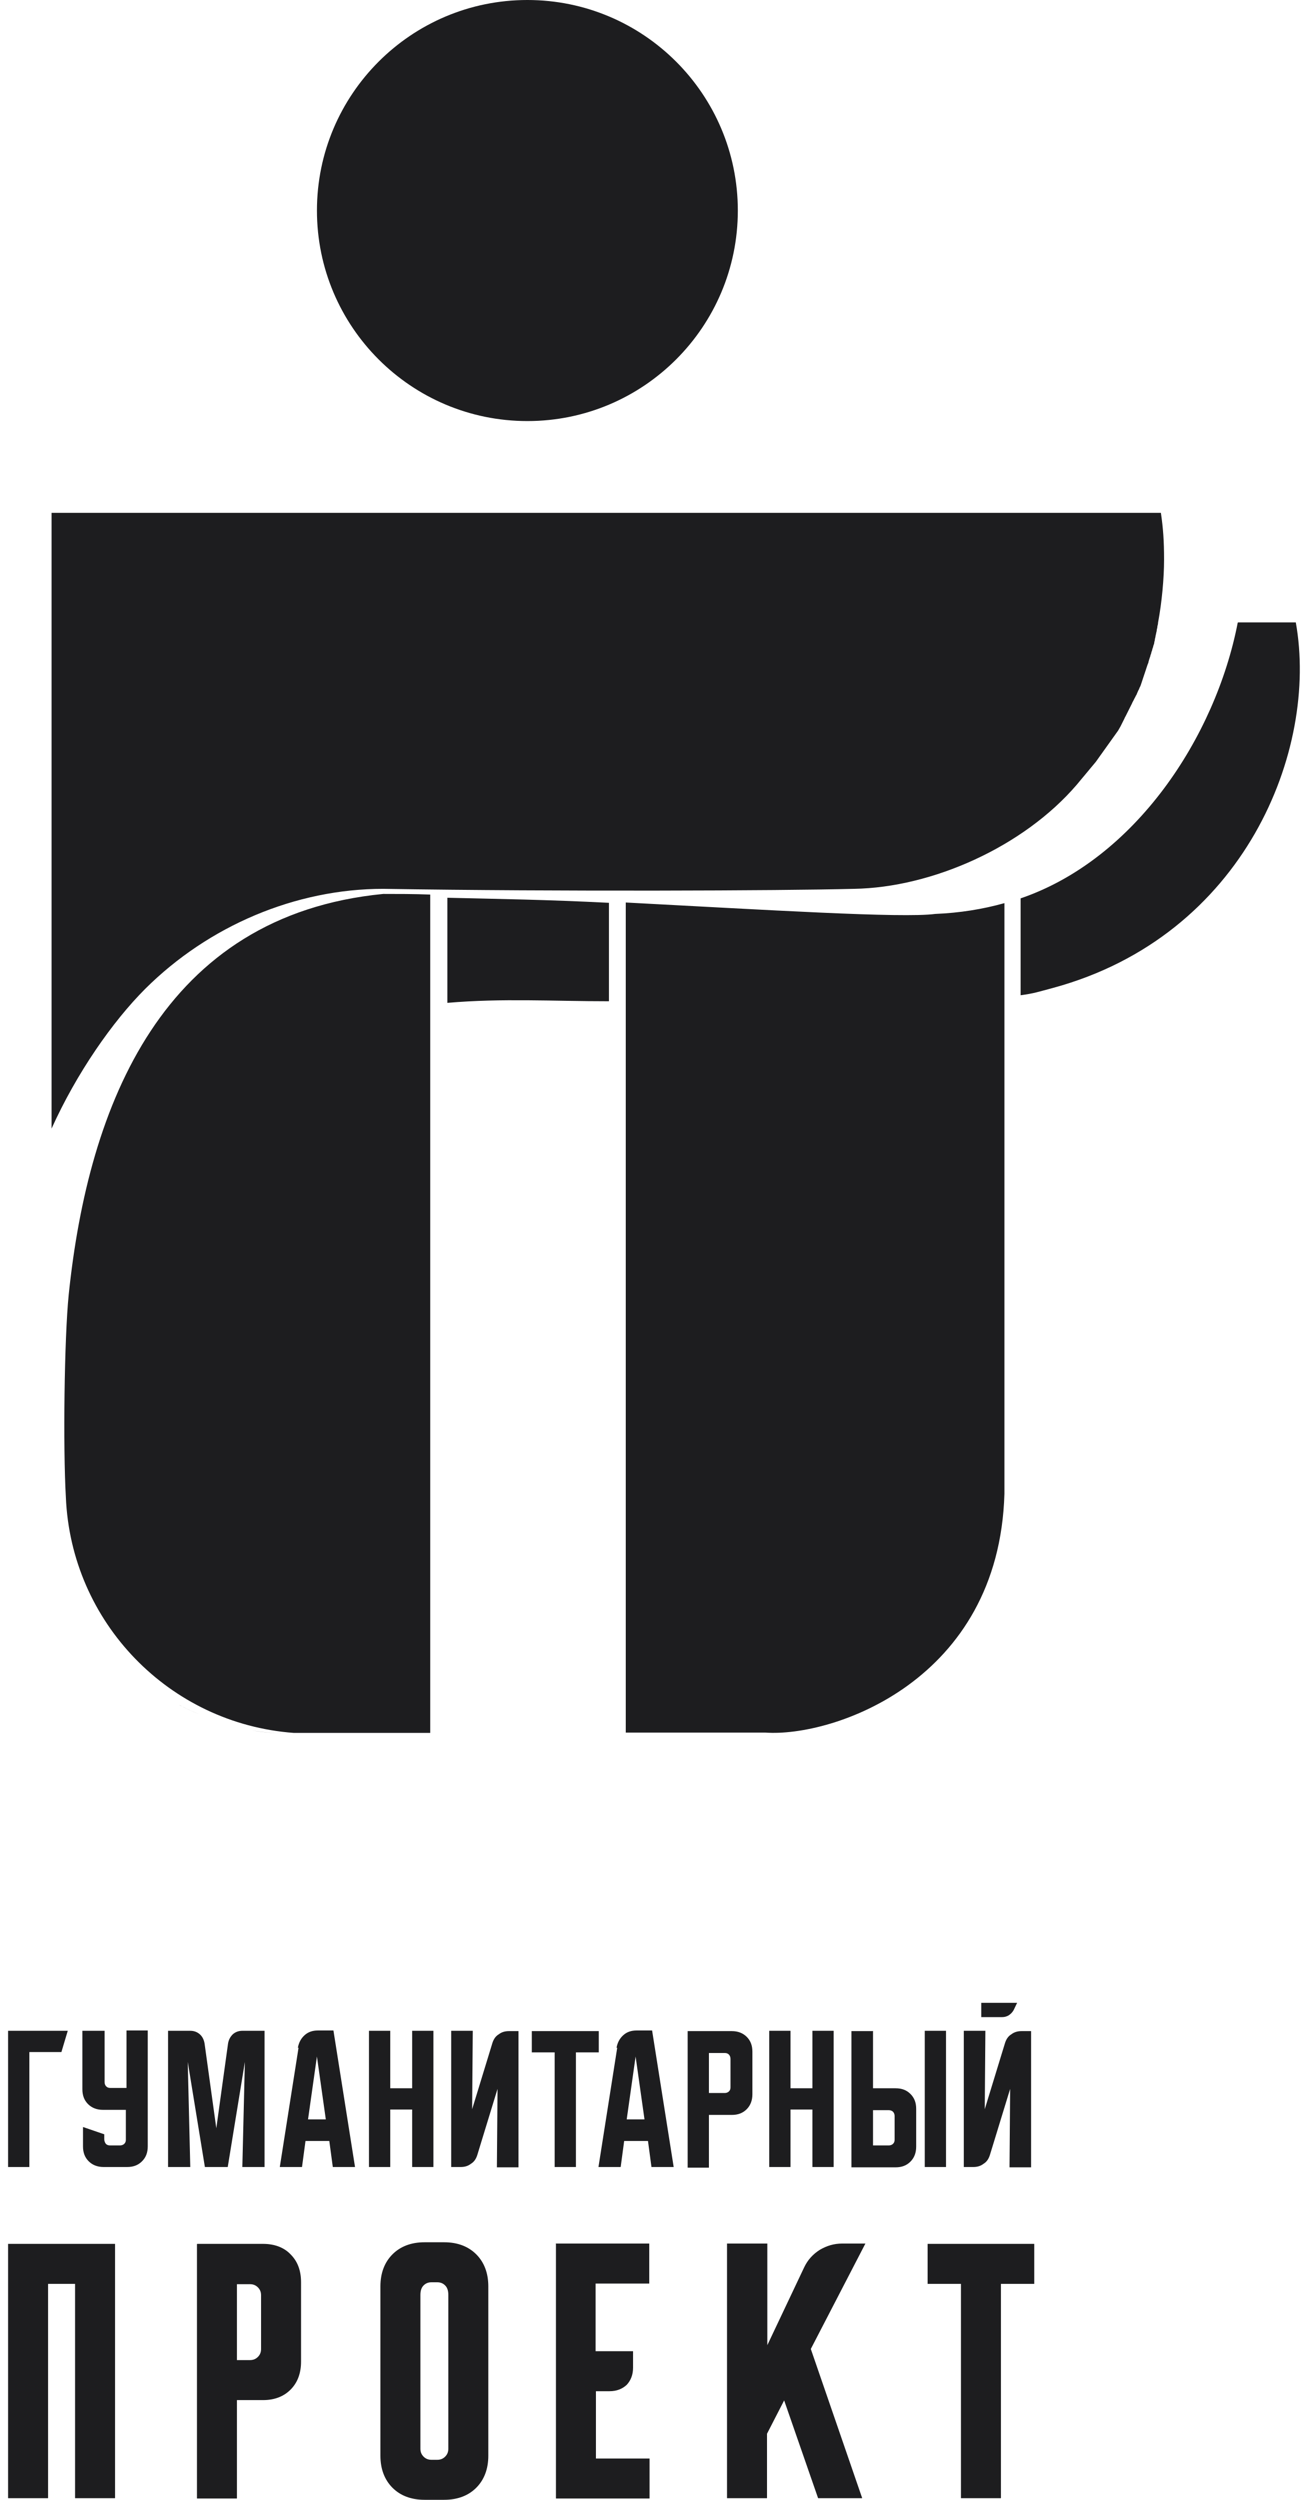
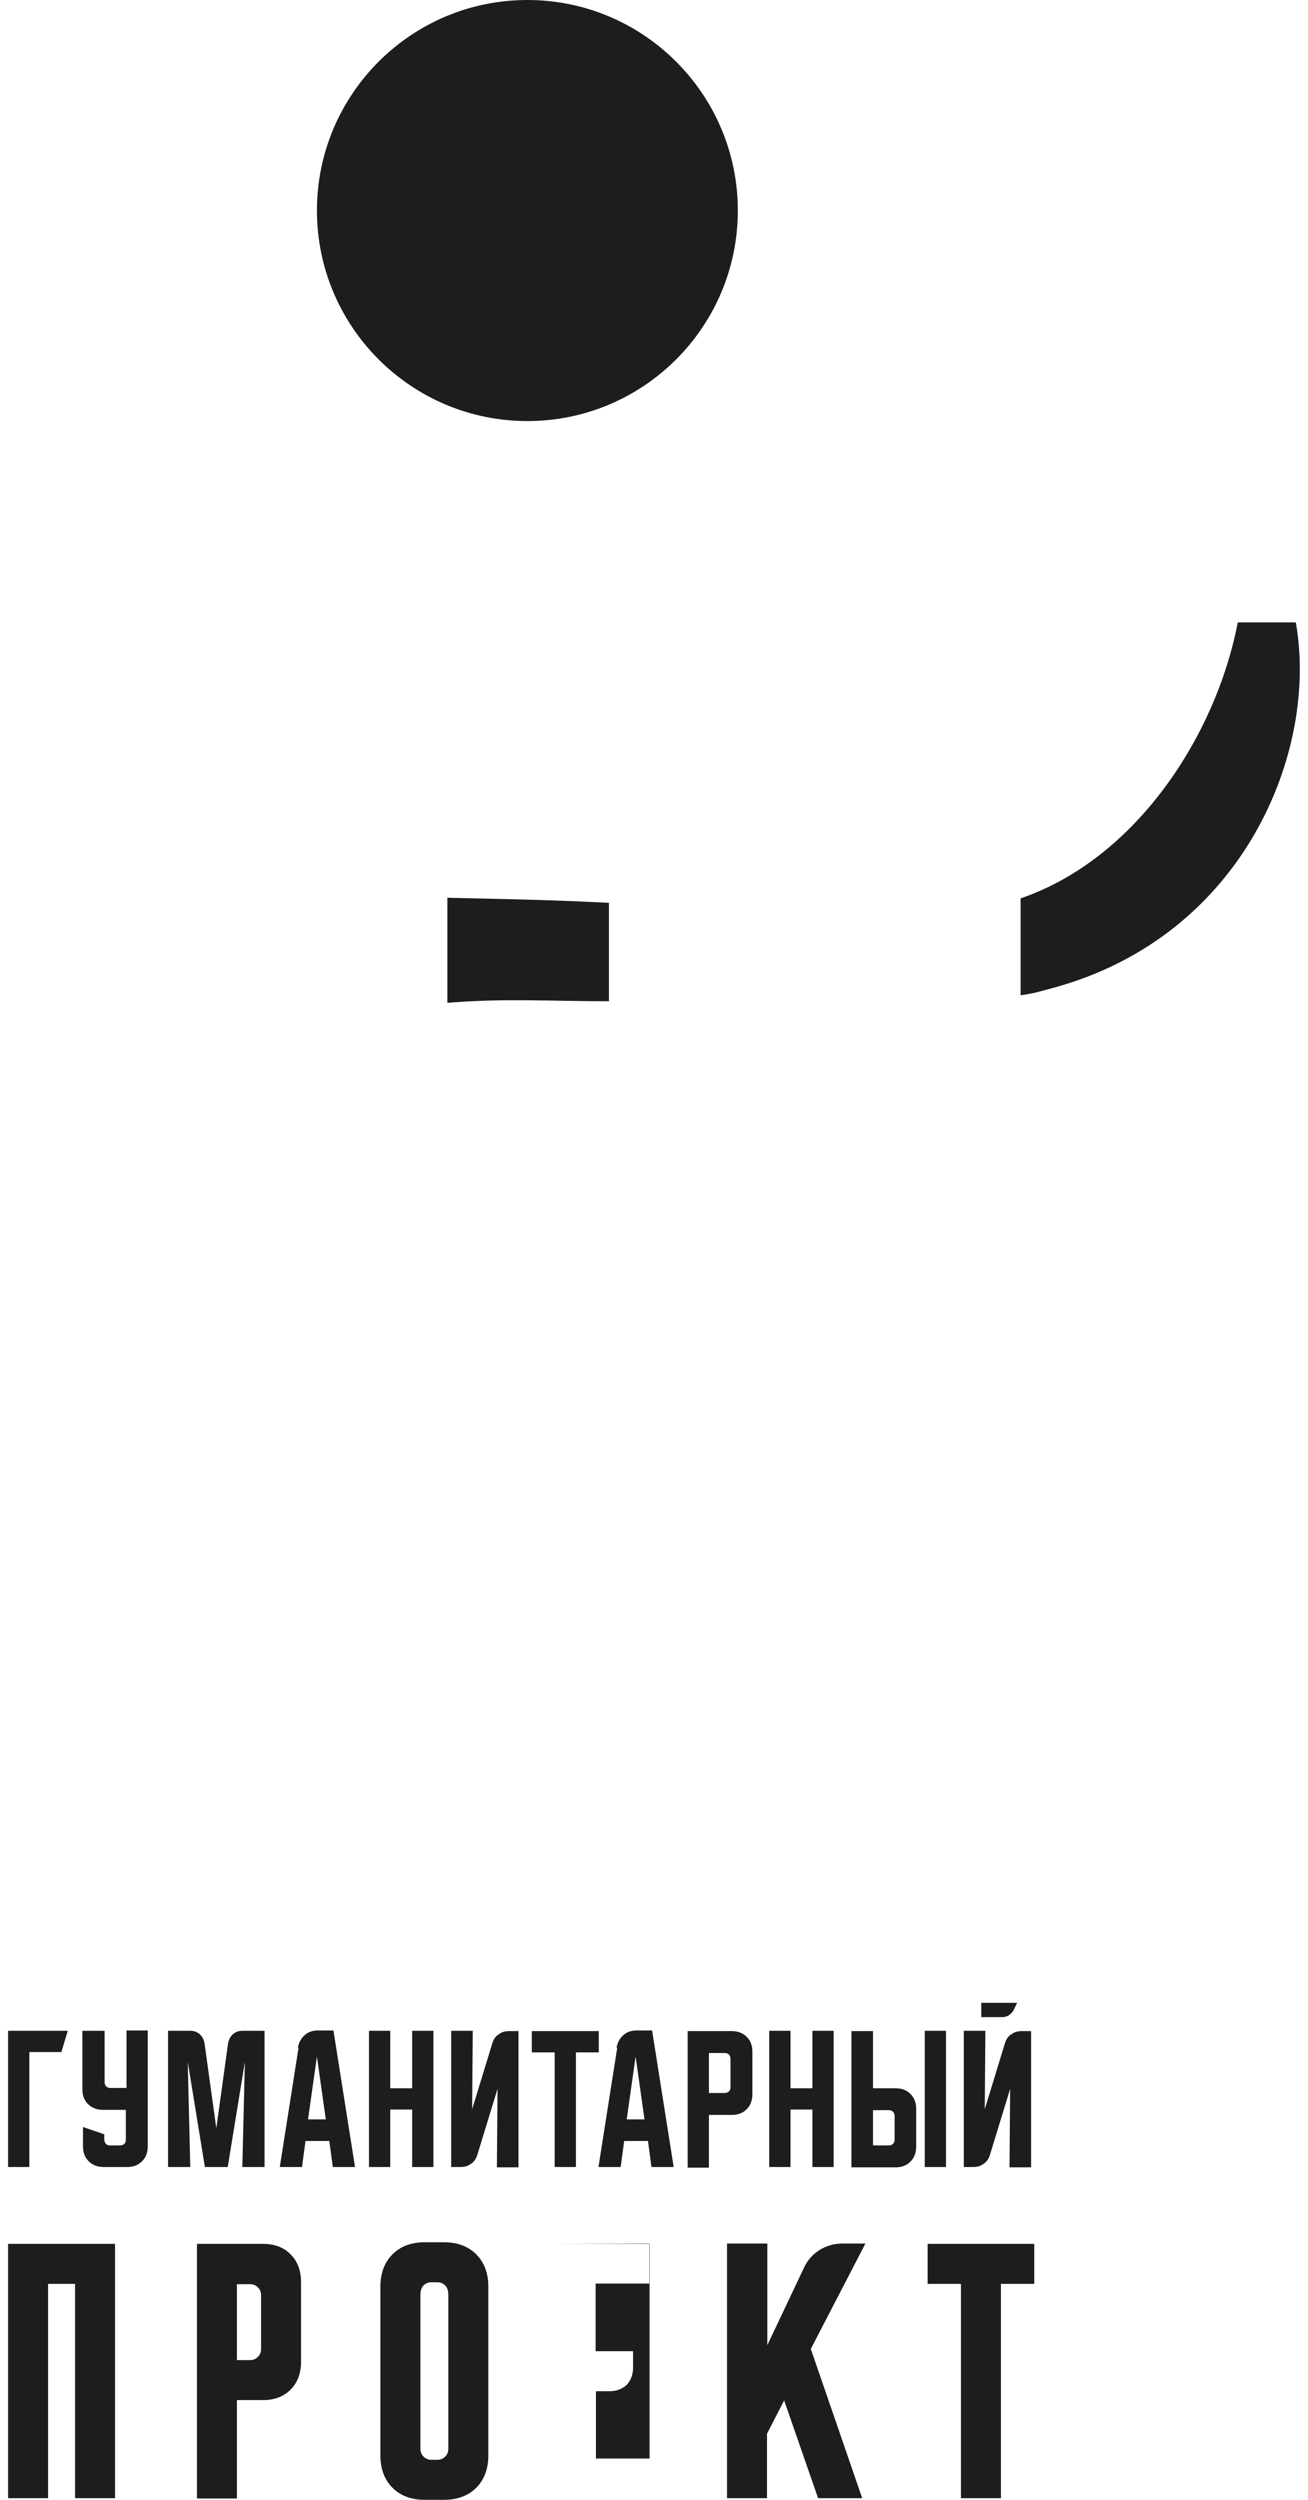
<svg xmlns="http://www.w3.org/2000/svg" width="78" height="149" viewBox="0 0 78 149" fill="none">
  <path fill-rule="evenodd" clip-rule="evenodd" d="M36.313 53.812V59.68C32.963 59.68 29.972 59.491 26.679 59.775V53.51C29.821 53.585 32.603 53.623 36.313 53.812ZM73.828 37.099H77.273C78.636 44.708 74.225 55.781 62.793 58.885C61.866 59.131 61.695 59.207 60.862 59.321V53.547C67.677 51.219 72.484 43.951 73.809 37.118L73.828 37.099Z" fill="#1D1D1F" />
-   <path fill-rule="evenodd" clip-rule="evenodd" d="M59.897 53.831V89.037C59.575 100.204 49.657 103.554 45.644 103.27H37.316V53.793C45.625 54.228 53.84 54.739 55.77 54.474C57.228 54.417 58.61 54.19 59.897 53.831ZM3.075 67.288V30.568H69.228C69.361 31.477 69.417 32.234 69.417 33.351C69.417 34.468 69.285 35.906 69.058 37.117C69.058 37.193 69.039 37.25 69.02 37.326C69.02 37.401 69.001 37.458 68.982 37.534C68.982 37.609 68.963 37.666 68.944 37.742C68.944 37.799 68.906 37.874 68.906 37.931C68.906 37.988 68.868 38.064 68.868 38.121C68.868 38.177 68.831 38.253 68.831 38.31C68.831 38.367 68.793 38.442 68.774 38.499C68.774 38.556 68.736 38.632 68.717 38.688C68.717 38.745 68.679 38.821 68.66 38.878C68.66 38.934 68.623 39.01 68.603 39.067C68.603 39.124 68.566 39.181 68.547 39.256C68.547 39.256 68.509 39.37 68.49 39.446C68.49 39.502 68.452 39.559 68.433 39.616C68.414 39.673 68.395 39.73 68.376 39.786C68.358 39.843 68.338 39.9 68.32 39.957C68.301 40.013 68.282 40.07 68.263 40.127C68.244 40.184 68.225 40.24 68.206 40.297C68.187 40.354 68.168 40.411 68.149 40.468C68.13 40.524 68.111 40.581 68.093 40.638C68.074 40.695 68.055 40.752 68.036 40.808C68.017 40.865 67.998 40.922 67.96 40.979C67.941 41.035 67.922 41.092 67.884 41.149L67.809 41.319C67.809 41.319 67.771 41.433 67.733 41.471C67.714 41.528 67.676 41.584 67.657 41.622L67.581 41.774C67.581 41.774 67.525 41.868 67.506 41.925L67.43 42.077L67.354 42.228L67.279 42.379L67.203 42.531L67.127 42.682C67.127 42.682 67.07 42.777 67.051 42.834L66.976 42.985L66.9 43.136L66.824 43.288L66.749 43.42L66.673 43.553L66.578 43.685L66.484 43.818L66.389 43.95L66.294 44.083L66.2 44.215L66.105 44.348L66.01 44.48L65.916 44.613L65.821 44.745L65.727 44.878L65.632 45.01L65.537 45.143L65.443 45.275L65.348 45.408L65.253 45.521L65.159 45.635L65.064 45.748L64.969 45.862L64.875 45.976L64.78 46.089L64.686 46.203L64.591 46.316L64.496 46.43L64.401 46.544L64.307 46.657L64.212 46.771C61.032 50.48 55.581 52.903 50.925 52.979C46.496 53.093 33.303 53.149 22.855 52.979C17.631 52.979 12.444 55.175 8.659 58.941C6.709 60.891 4.571 63.957 3.075 67.269V67.288ZM11.858 102.173C11.46 102.002 11.082 101.832 10.684 101.624C10.779 101.661 10.855 101.718 10.949 101.756C11.252 101.908 11.555 102.04 11.858 102.173ZM16.987 103.308C16.419 103.308 15.738 103.27 15.019 103.138C15.681 103.251 16.325 103.308 16.987 103.308ZM25.656 53.32V103.289H17.517C10.097 102.74 4.23 96.702 3.927 89.226C3.757 86.273 3.832 79.8 4.097 77.169C5.271 65.831 9.7 54.569 22.855 53.282C23.707 53.282 24.653 53.282 25.656 53.32Z" fill="#1D1D1F" />
  <path fill-rule="evenodd" clip-rule="evenodd" d="M31.45 0C38.377 0 43.999 5.622 43.999 12.549C43.999 19.477 38.377 25.098 31.45 25.098C24.522 25.098 18.9 19.477 18.9 12.549C18.9 5.622 24.522 0 31.45 0Z" fill="#1D1D1F" />
  <path d="M60.654 119.378L60.446 119.813C60.37 119.946 60.276 120.04 60.162 120.116C60.048 120.192 59.897 120.23 59.764 120.23H58.515V119.378H60.654ZM58.761 121.044L58.724 125.719L59.935 121.763C60.011 121.536 60.124 121.365 60.313 121.252C60.484 121.119 60.692 121.063 60.919 121.063H61.487V129.183H60.2L60.238 124.507L59.026 128.463C58.951 128.69 58.837 128.861 58.648 128.974C58.477 129.107 58.269 129.164 58.042 129.164H57.474V121.044H58.761ZM52.061 125.738V127.877H53.007C53.102 127.877 53.197 127.839 53.253 127.782C53.329 127.706 53.348 127.63 53.348 127.536V126.116C53.348 126.022 53.31 125.927 53.253 125.87C53.197 125.813 53.102 125.776 53.007 125.776H52.061V125.738ZM55.146 129.164V121.044H56.414V129.164H55.146ZM52.061 121.044V124.47H53.405C53.783 124.47 54.067 124.583 54.294 124.81C54.522 125.037 54.635 125.321 54.635 125.7V127.952C54.635 128.312 54.522 128.615 54.294 128.842C54.067 129.069 53.783 129.183 53.405 129.183H50.774V121.063H52.042L52.061 121.044ZM45.871 121.044H47.14V124.47H48.446V121.044H49.714V129.164H48.446V125.738H47.14V129.164H45.871V121.044ZM42.275 122.331V124.753H43.222C43.316 124.753 43.411 124.716 43.468 124.659C43.543 124.583 43.562 124.507 43.562 124.413V122.709C43.562 122.615 43.524 122.52 43.468 122.463C43.392 122.387 43.316 122.369 43.222 122.369H42.275V122.331ZM41.007 121.063H43.638C43.998 121.063 44.3 121.176 44.528 121.403C44.755 121.63 44.868 121.914 44.868 122.293V124.829C44.868 125.189 44.755 125.492 44.528 125.719C44.3 125.946 44.017 126.059 43.638 126.059H42.275V129.202H41.007V121.1V121.063ZM37.373 126.324H38.433L37.903 122.577L37.373 126.324ZM36.767 122.047C36.824 121.744 36.956 121.498 37.165 121.309C37.373 121.119 37.638 121.025 37.96 121.025H38.887L40.174 129.164H38.849L38.641 127.612H37.221L37.013 129.164H35.688L36.805 122.066L36.767 122.047ZM31.713 121.063H35.707V122.331H34.344V129.164H33.076V122.331H31.713V121.063ZM26.906 129.164V121.044H28.193L28.155 125.719L29.366 121.763C29.442 121.536 29.556 121.365 29.745 121.252C29.915 121.119 30.123 121.063 30.351 121.063H30.919V129.183H29.631L29.669 124.507L28.458 128.463C28.382 128.69 28.269 128.861 28.079 128.974C27.909 129.107 27.701 129.164 27.474 129.164H26.906ZM22.003 121.044H23.272V124.47H24.578V121.044H25.846V129.164H24.578V125.738H23.272V129.164H22.003V121.044ZM18.369 126.324H19.429L18.899 122.577L18.369 126.324ZM17.764 122.047C17.82 121.744 17.953 121.498 18.161 121.309C18.369 121.119 18.634 121.025 18.956 121.025H19.884L21.171 129.164H19.846L19.637 127.612H18.218L18.01 129.164H16.685L17.801 122.066L17.764 122.047ZM10.022 129.164V121.044H11.347C11.574 121.044 11.763 121.119 11.915 121.252C12.066 121.384 12.161 121.574 12.199 121.801L12.899 126.854L13.599 121.801C13.637 121.574 13.732 121.403 13.883 121.252C14.035 121.119 14.224 121.044 14.451 121.044H15.776V129.164H14.451L14.603 122.899L13.581 129.164H12.218L11.196 122.899L11.347 129.164H10.022ZM4.968 121.044H6.237V124.11C6.237 124.205 6.274 124.299 6.331 124.356C6.407 124.432 6.483 124.451 6.596 124.451H7.543V121.025H8.811V127.933C8.811 128.312 8.697 128.596 8.47 128.823C8.243 129.05 7.959 129.164 7.58 129.164H6.18C5.82 129.164 5.517 129.05 5.29 128.823C5.063 128.596 4.949 128.312 4.949 127.933V126.779L6.218 127.214V127.517C6.218 127.612 6.255 127.706 6.312 127.782C6.388 127.858 6.464 127.877 6.577 127.877H7.164C7.259 127.877 7.353 127.839 7.41 127.782C7.486 127.706 7.505 127.63 7.505 127.536V125.757H6.142C5.782 125.757 5.479 125.643 5.252 125.416C5.025 125.189 4.912 124.905 4.912 124.526V121.044H4.968ZM4.041 121.044L3.662 122.312H1.751V129.164H0.482V121.044H4.041Z" fill="#1D1D1F" />
-   <path d="M55.298 133.744H61.676V136.129H59.689V148.905H57.304V136.129H55.316V133.744H55.298ZM45.758 133.725V139.782L47.954 135.145C48.162 134.709 48.465 134.369 48.881 134.104C49.297 133.858 49.733 133.725 50.225 133.725H51.607L48.351 140.009L51.417 148.905H48.786L46.761 143.075L45.739 145.063V148.905H43.354V133.725H45.739H45.758ZM33.133 133.725H38.717V136.11H35.518V140.142H37.751V141.126C37.751 141.542 37.619 141.883 37.373 142.148C37.108 142.394 36.767 142.527 36.351 142.527H35.537V146.539H38.736V148.924H33.152V133.744L33.133 133.725ZM25.732 146.615H26.073C26.262 146.615 26.414 146.558 26.546 146.426C26.679 146.293 26.735 146.142 26.735 145.953V136.791C26.735 136.545 26.679 136.356 26.546 136.224C26.414 136.091 26.262 136.034 26.073 136.034H25.732C25.543 136.034 25.392 136.091 25.259 136.224C25.127 136.356 25.07 136.545 25.07 136.791V145.953C25.07 146.142 25.127 146.293 25.259 146.426C25.392 146.558 25.543 146.615 25.732 146.615ZM22.685 136.28C22.685 135.485 22.931 134.842 23.404 134.369C23.877 133.895 24.521 133.649 25.316 133.649H26.489C27.284 133.649 27.928 133.895 28.401 134.369C28.874 134.842 29.12 135.485 29.12 136.28V146.369C29.12 147.164 28.874 147.807 28.401 148.281C27.928 148.754 27.284 149 26.489 149H25.316C24.521 149 23.877 148.754 23.404 148.281C22.931 147.807 22.685 147.164 22.685 146.369V136.28ZM14.129 136.129V140.672H14.905C15.095 140.672 15.246 140.615 15.379 140.482C15.511 140.35 15.568 140.198 15.568 140.009V136.81C15.568 136.621 15.511 136.47 15.379 136.337C15.246 136.205 15.095 136.148 14.905 136.148H14.129V136.129ZM11.763 133.744H15.681C16.363 133.744 16.931 133.952 17.328 134.369C17.745 134.785 17.953 135.334 17.953 136.034V140.766C17.953 141.448 17.745 142.016 17.328 142.432C16.912 142.848 16.363 143.057 15.681 143.057H14.129V148.924H11.745V133.763L11.763 133.744ZM0.482 133.744H6.861V148.905H4.476V136.129H2.867V148.905H0.482V133.744Z" fill="#1D1D1F" />
+   <path d="M55.298 133.744H61.676V136.129H59.689V148.905H57.304V136.129H55.316V133.744H55.298ZM45.758 133.725V139.782L47.954 135.145C48.162 134.709 48.465 134.369 48.881 134.104C49.297 133.858 49.733 133.725 50.225 133.725H51.607L48.351 140.009L51.417 148.905H48.786L46.761 143.075L45.739 145.063V148.905H43.354V133.725H45.739H45.758ZM33.133 133.725H38.717V136.11H35.518V140.142H37.751V141.126C37.751 141.542 37.619 141.883 37.373 142.148C37.108 142.394 36.767 142.527 36.351 142.527H35.537V146.539H38.736V148.924V133.744L33.133 133.725ZM25.732 146.615H26.073C26.262 146.615 26.414 146.558 26.546 146.426C26.679 146.293 26.735 146.142 26.735 145.953V136.791C26.735 136.545 26.679 136.356 26.546 136.224C26.414 136.091 26.262 136.034 26.073 136.034H25.732C25.543 136.034 25.392 136.091 25.259 136.224C25.127 136.356 25.07 136.545 25.07 136.791V145.953C25.07 146.142 25.127 146.293 25.259 146.426C25.392 146.558 25.543 146.615 25.732 146.615ZM22.685 136.28C22.685 135.485 22.931 134.842 23.404 134.369C23.877 133.895 24.521 133.649 25.316 133.649H26.489C27.284 133.649 27.928 133.895 28.401 134.369C28.874 134.842 29.12 135.485 29.12 136.28V146.369C29.12 147.164 28.874 147.807 28.401 148.281C27.928 148.754 27.284 149 26.489 149H25.316C24.521 149 23.877 148.754 23.404 148.281C22.931 147.807 22.685 147.164 22.685 146.369V136.28ZM14.129 136.129V140.672H14.905C15.095 140.672 15.246 140.615 15.379 140.482C15.511 140.35 15.568 140.198 15.568 140.009V136.81C15.568 136.621 15.511 136.47 15.379 136.337C15.246 136.205 15.095 136.148 14.905 136.148H14.129V136.129ZM11.763 133.744H15.681C16.363 133.744 16.931 133.952 17.328 134.369C17.745 134.785 17.953 135.334 17.953 136.034V140.766C17.953 141.448 17.745 142.016 17.328 142.432C16.912 142.848 16.363 143.057 15.681 143.057H14.129V148.924H11.745V133.763L11.763 133.744ZM0.482 133.744H6.861V148.905H4.476V136.129H2.867V148.905H0.482V133.744Z" fill="#1D1D1F" />
</svg>